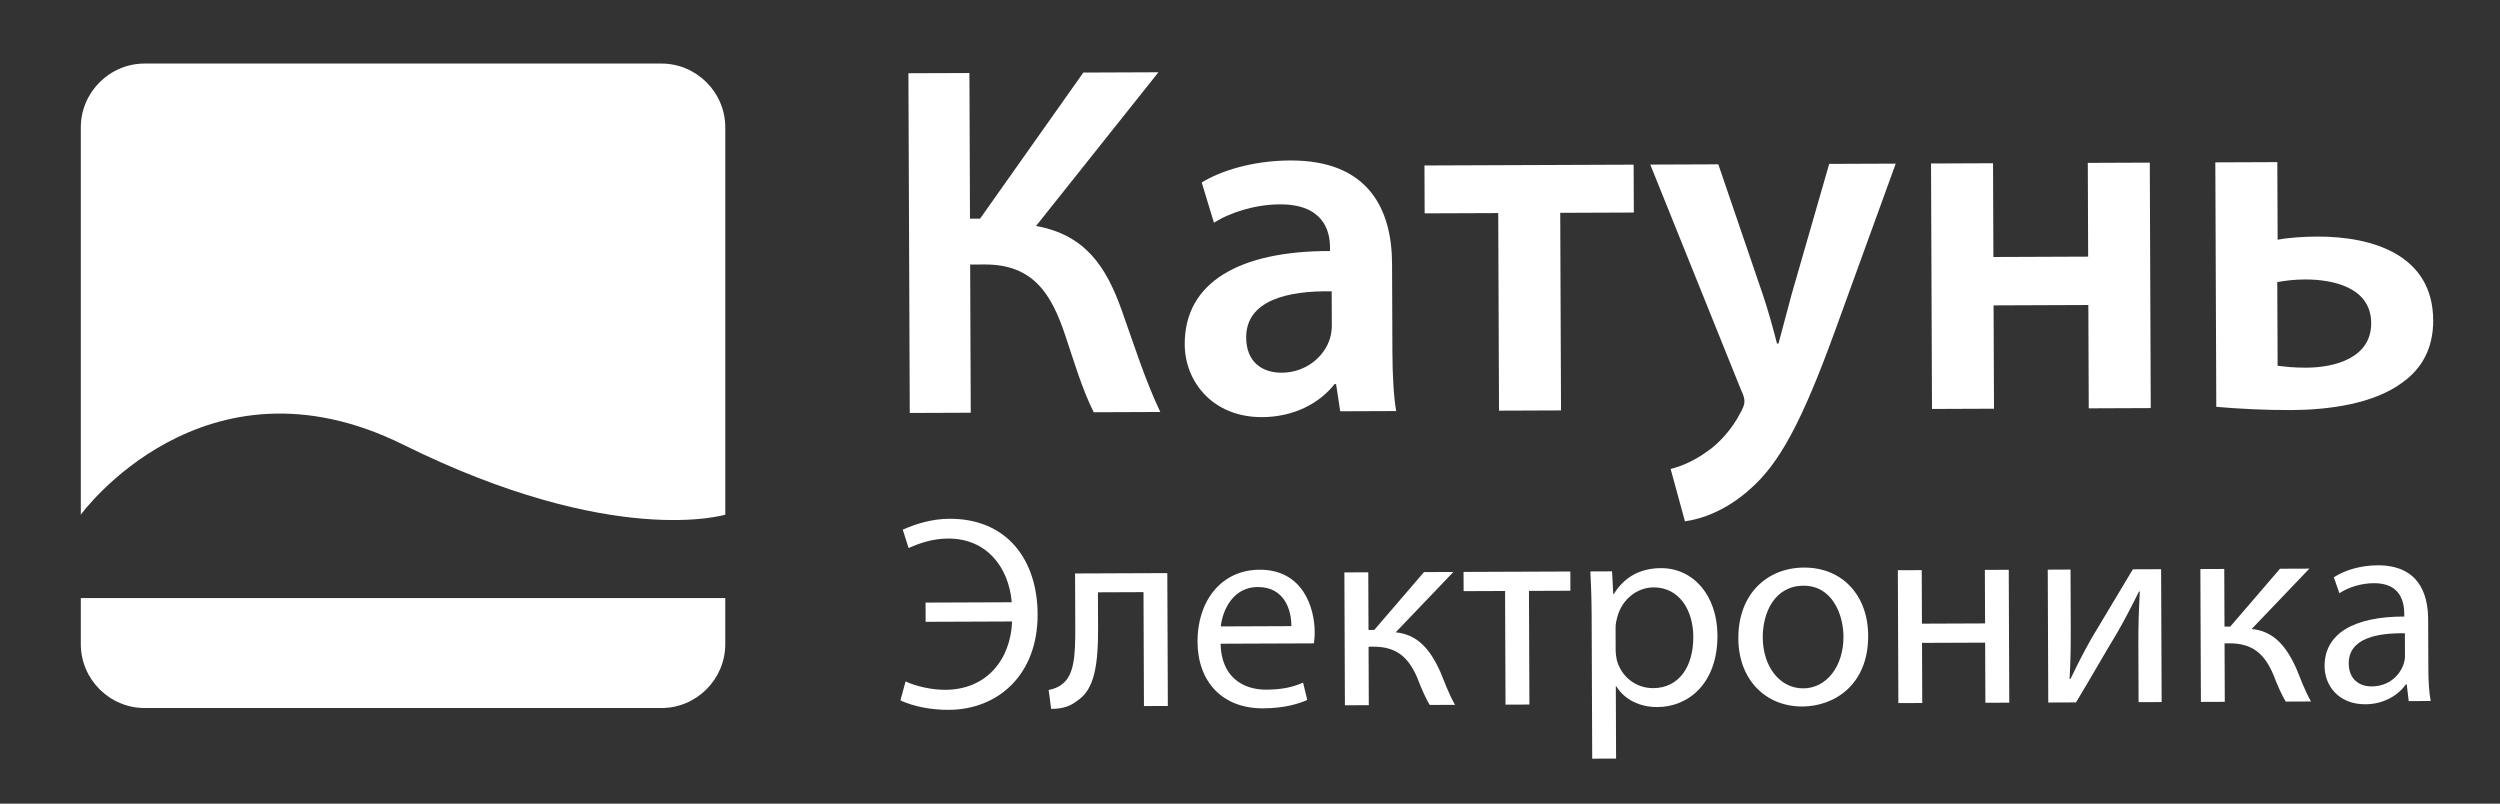
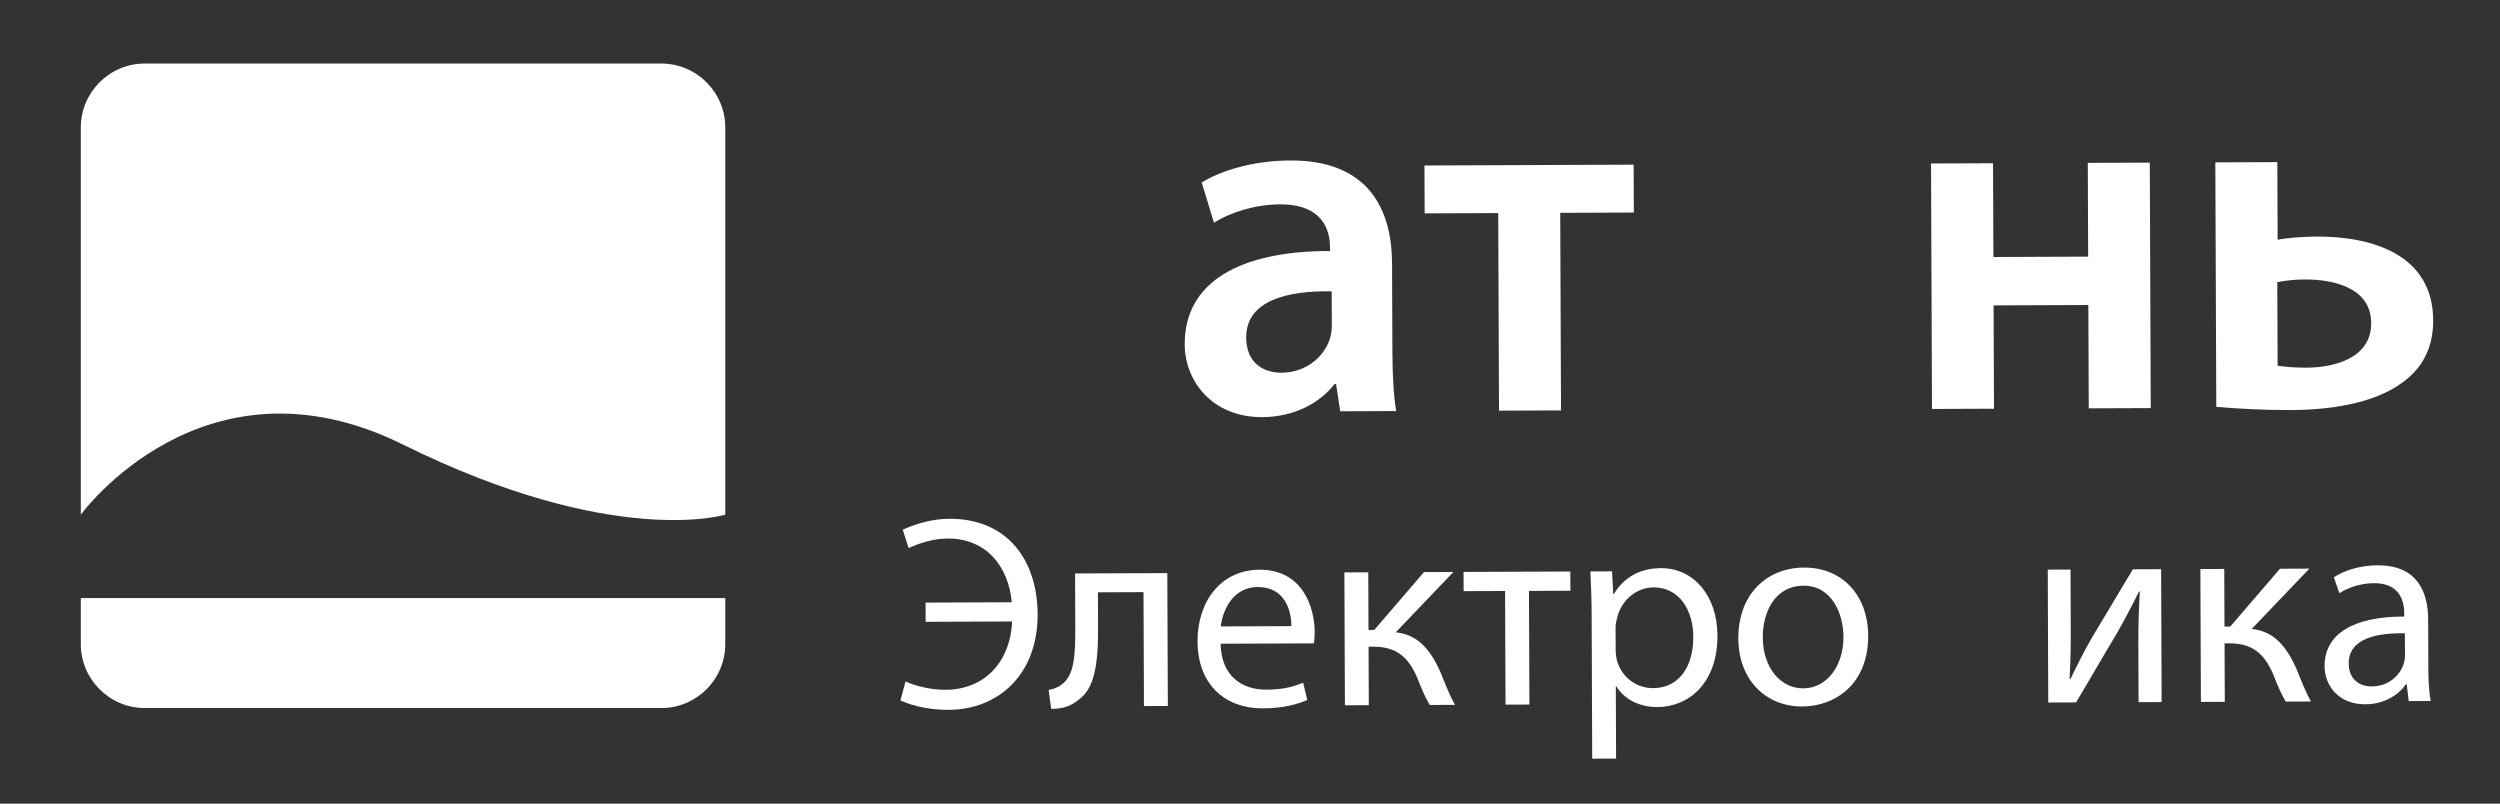
<svg xmlns="http://www.w3.org/2000/svg" id="Layer_1" x="0px" y="0px" width="499.276px" height="160.5px" viewBox="0 0 499.276 160.5" style="enable-background:new 0 0 499.276 160.5;" xml:space="preserve">
  <rect x="0" y="0" width="499.276" height="160.5" fill="#333333" stroke="none" />
  <style type="text/css"> .st0{fill:#FFFFFF;} </style>
  <g>
    <g>
      <path class="st0" d="M16.139,25.437v77.347c0,0,24.481-33.732,64.354-13.995 c42.086,20.832,64.354,13.995,64.354,13.995V25.447 c-0.001-7.015-5.741-12.755-12.757-12.755H28.895 C21.883,12.692,16.146,18.426,16.139,25.437z" />
      <path class="st0" d="M144.844,128.693v-9.256H16.139v9.209 c0.001,7.015,5.741,12.755,12.757,12.755h103.194 C139.089,141.4,144.817,135.687,144.844,128.693z" />
    </g>
    <g>
-       <path class="st0" d="M193.602,14.582l0.114,29.091l2.014-0.008l20.622-29.173l14.998-0.059 l-24.441,30.698c9.873,1.773,14.024,8.2,17.078,16.744 c2.545,7.138,4.686,13.974,7.73,20.403l-13.287,0.053 c-2.333-4.622-3.966-10.251-5.697-15.379c-2.75-8.243-6.397-14.168-16.062-14.13 l-2.919,0.011l0.116,29.594l-12.18,0.048l-0.267-67.846L193.602,14.582z" />
      <path class="st0" d="M267.656,82.137l-0.827-5.433l-0.302,0.001 c-3.005,3.837-8.128,6.575-14.47,6.6 c-9.863,0.039-15.428-7.086-15.457-14.534 c-0.049-12.381,10.897-18.666,29.017-18.636l-0.003-0.805 c-0.013-3.222-1.342-8.552-9.999-8.518c-4.831,0.019-9.858,1.548-13.172,3.676 l-2.447-8.044c3.615-2.228,9.947-4.367,17.698-4.397 c15.703-0.062,20.273,9.886,20.314,20.556l0.07,17.717 c0.018,4.429,0.235,8.756,0.75,11.773L267.656,82.137z M265.951,58.186 c-8.758-0.167-17.105,1.779-17.076,9.229c0.019,4.831,3.147,7.033,7.073,7.019 c4.933-0.02,8.544-3.256,9.638-6.782c0.298-0.907,0.395-1.915,0.392-2.72 L265.951,58.186z" />
      <path class="st0" d="M326.254,32.884l0.037,9.562l-14.696,0.058L311.75,81.963l-12.382,0.049 l-0.155-39.459l-14.696,0.058l-0.037-9.562L326.254,32.884z" />
-       <path class="st0" d="M343.165,32.818l8.962,26.238c1.019,3.016,2.04,6.737,2.755,9.552 l0.302-0.001c0.795-2.821,1.687-6.449,2.579-9.674l7.548-26.202l13.288-0.052 l-12.15,33.468c-6.672,18.346-11.17,26.517-16.988,31.573 c-4.814,4.348-9.841,5.978-12.959,6.393l-2.859-10.458 c2.111-0.511,4.724-1.629,7.233-3.451c2.309-1.519,5.015-4.448,6.713-7.777 c0.5-0.907,0.799-1.613,0.797-2.217c-0.002-0.504-0.105-1.208-0.714-2.413 l-18.094-44.925L343.165,32.818z" />
      <path class="st0" d="M398.029,32.602l0.073,18.723l18.924-0.074L416.953,32.528 l12.382-0.049l0.192,49.021l-12.382,0.049l-0.081-20.635l-18.924,0.074 l0.081,20.635l-12.382,0.049l-0.192-49.021L398.029,32.602z" />
      <path class="st0" d="M454.805,32.379l0.061,15.502c2.012-0.41,5.232-0.624,7.85-0.634 c11.274-0.044,23.167,3.733,23.218,16.72c0.023,5.737-2.378,9.673-5.991,12.303 c-5.82,4.453-15.078,5.596-22.426,5.625c-5.234,0.021-10.47-0.261-14.901-0.646 l-0.191-48.821L454.805,32.379z M454.864,73.047 c1.61,0.195,3.222,0.39,5.738,0.38c5.738-0.022,12.978-1.964,12.951-8.909 c-0.028-7.147-7.686-8.728-13.222-8.706c-2.114,0.008-3.824,0.216-5.534,0.525 L454.864,73.047z" />
    </g>
    <g>
      <path class="st0" d="M184.845,120.346l17.215-0.068c-0.631-7.125-5.093-12.754-12.714-12.725 c-2.961,0.012-5.534,0.844-7.888,1.896l-1.166-3.669 c2.628-1.162,5.804-2.161,9.312-2.175c11.622-0.046,17.577,8.318,17.619,19.064 c0.048,12.116-7.931,19.057-17.744,19.095c-3.673,0.015-7.02-0.686-9.656-1.881 l1.026-3.787c2.142,0.978,5.215,1.679,7.956,1.668 c8.169-0.032,13.025-5.973,13.325-13.649l-17.271,0.068L184.845,120.346z" />
      <path class="st0" d="M233.125,114.454l0.104,26.535l-4.77,0.019l-0.09-22.752l-9.101,0.036 l0.027,6.907c0.029,7.456-0.664,12.448-4.109,14.71 c-1.311,1.047-2.789,1.655-5.256,1.665l-0.509-3.78 c0.932-0.169,1.972-0.557,2.627-1.107c2.46-1.819,2.72-5.548,2.696-11.47 l-0.042-10.69L233.125,114.454z" />
      <path class="st0" d="M243.763,128.557c0.135,6.523,4.312,9.193,9.137,9.175 c3.453-0.014,5.535-0.625,7.341-1.4l0.836,3.451 c-1.696,0.774-4.599,1.663-8.82,1.68c-8.168,0.031-13.068-5.321-13.101-13.326 c-0.031-8.004,4.659-14.328,12.389-14.358c8.662-0.034,10.994,7.578,11.014,12.457 c0.004,0.987-0.103,1.755-0.155,2.249L243.763,128.557z M257.893,125.047 c0.044-3.071-1.291-7.835-6.719-7.813c-4.879,0.019-6.999,4.523-7.37,7.868 L257.893,125.047z" />
      <path class="st0" d="M273.259,114.296l0.046,11.513l1.15-0.005l9.933-11.552 l5.866-0.023l-11.521,12.053c4.277,0.422,6.866,3.262,8.968,8.023 c0.72,1.752,1.662,4.325,2.877,6.458l-5.044,0.021 c-0.718-1.149-1.658-3.229-2.489-5.418c-1.825-4.27-4.301-6.233-8.796-6.216 l-0.932,0.004l0.046,11.678l-4.771,0.019l-0.104-26.535L273.259,114.296z" />
      <path class="st0" d="M313.61,114.137l0.016,3.838l-8.278,0.033l0.089,22.697l-4.77,0.019 l-0.089-22.697l-8.278,0.032l-0.016-3.838L313.61,114.137z" />
      <path class="st0" d="M317.867,122.783c-0.014-3.399-0.134-6.14-0.253-8.661l4.331-0.017 l0.236,4.55l0.11-0.001c1.961-3.243,5.079-5.174,9.41-5.191 c6.414-0.024,11.26,5.384,11.291,13.443 c0.037,9.539-5.755,14.278-12.005,14.303c-3.509,0.014-6.585-1.51-8.185-4.135 h-0.11L322.75,151.493l-4.77,0.019L317.867,122.783z M322.665,129.836 c0.002,0.713,0.115,1.371,0.227,1.973c0.891,3.342,3.806,5.633,7.26,5.619 c5.099-0.02,8.042-4.198,8.019-10.283c-0.021-5.318-2.835-9.858-7.934-9.839 c-3.289,0.014-6.35,2.383-7.269,6.006c-0.161,0.603-0.323,1.316-0.321,1.975 L322.665,129.836z" />
      <path class="st0" d="M373.094,126.952c0.038,9.814-6.744,14.117-13.158,14.143 c-7.182,0.028-12.74-5.214-12.773-13.602 c-0.034-8.882,5.757-14.113,13.104-14.143 C367.887,113.321,373.062,118.838,373.094,126.952z M352.042,127.309 c0.022,5.812,3.384,10.184,8.1,10.165c4.604-0.018,8.041-4.362,8.018-10.338 c-0.018-4.496-2.288-10.188-7.989-10.166 C354.468,116.993,352.021,122.265,352.042,127.309z" />
-       <path class="st0" d="M383.789,113.862l0.042,10.69l12.61-0.05l-0.042-10.69 l4.77-0.019l0.104,26.535l-4.77,0.019l-0.047-12.007l-12.61,0.05l0.047,12.007 l-4.77,0.019l-0.104-26.535L383.789,113.862z" />
      <path class="st0" d="M413.506,113.745l0.044,11.185 c0.017,4.221-0.027,6.853-0.232,10.637l0.164,0.055 c1.577-3.241,2.503-5.109,4.244-8.187l8.226-13.738l5.646-0.022l0.104,26.535 l-4.605,0.019l-0.044-11.239c-0.018-4.331,0.084-6.58,0.286-10.856h-0.164 c-1.687,3.406-2.83,5.55-4.354,8.241c-2.505,4.122-5.391,9.232-8.224,13.903 l-5.537,0.022l-0.104-26.535L413.506,113.745z" />
      <path class="st0" d="M444.208,113.625l0.046,11.513l1.151-0.005l9.933-11.552 l5.866-0.023l-11.521,12.053c4.278,0.422,6.867,3.262,8.969,8.023 c0.72,1.752,1.662,4.325,2.877,6.458l-5.044,0.021 c-0.718-1.148-1.657-3.229-2.489-5.418c-1.825-4.27-4.301-6.233-8.796-6.216 l-0.933,0.004L444.312,140.16l-4.769,0.019l-0.104-26.535L444.208,113.625z" />
      <path class="st0" d="M481.046,140.015l-0.396-3.344l-0.164,0.001 c-1.473,2.09-4.317,3.965-8.1,3.98c-5.373,0.021-8.129-3.752-8.144-7.59 c-0.025-6.414,5.663-9.945,15.915-9.931l-0.002-0.549 c-0.009-2.192-0.628-6.137-6.056-6.116c-2.467,0.01-5.041,0.787-6.899,2.001 l-1.109-3.176c2.188-1.434,5.364-2.379,8.708-2.392 c8.114-0.032,10.109,5.498,10.13,10.815l0.039,9.924 c0.01,2.303,0.128,4.549,0.464,6.357L481.046,140.015z M480.279,126.476 c-5.263-0.089-11.235,0.866-11.215,6.021c0.012,3.125,2.102,4.597,4.568,4.587 c3.454-0.014,5.638-2.215,6.396-4.466c0.163-0.494,0.271-1.043,0.269-1.536 L480.279,126.476z" />
    </g>
  </g>
</svg>